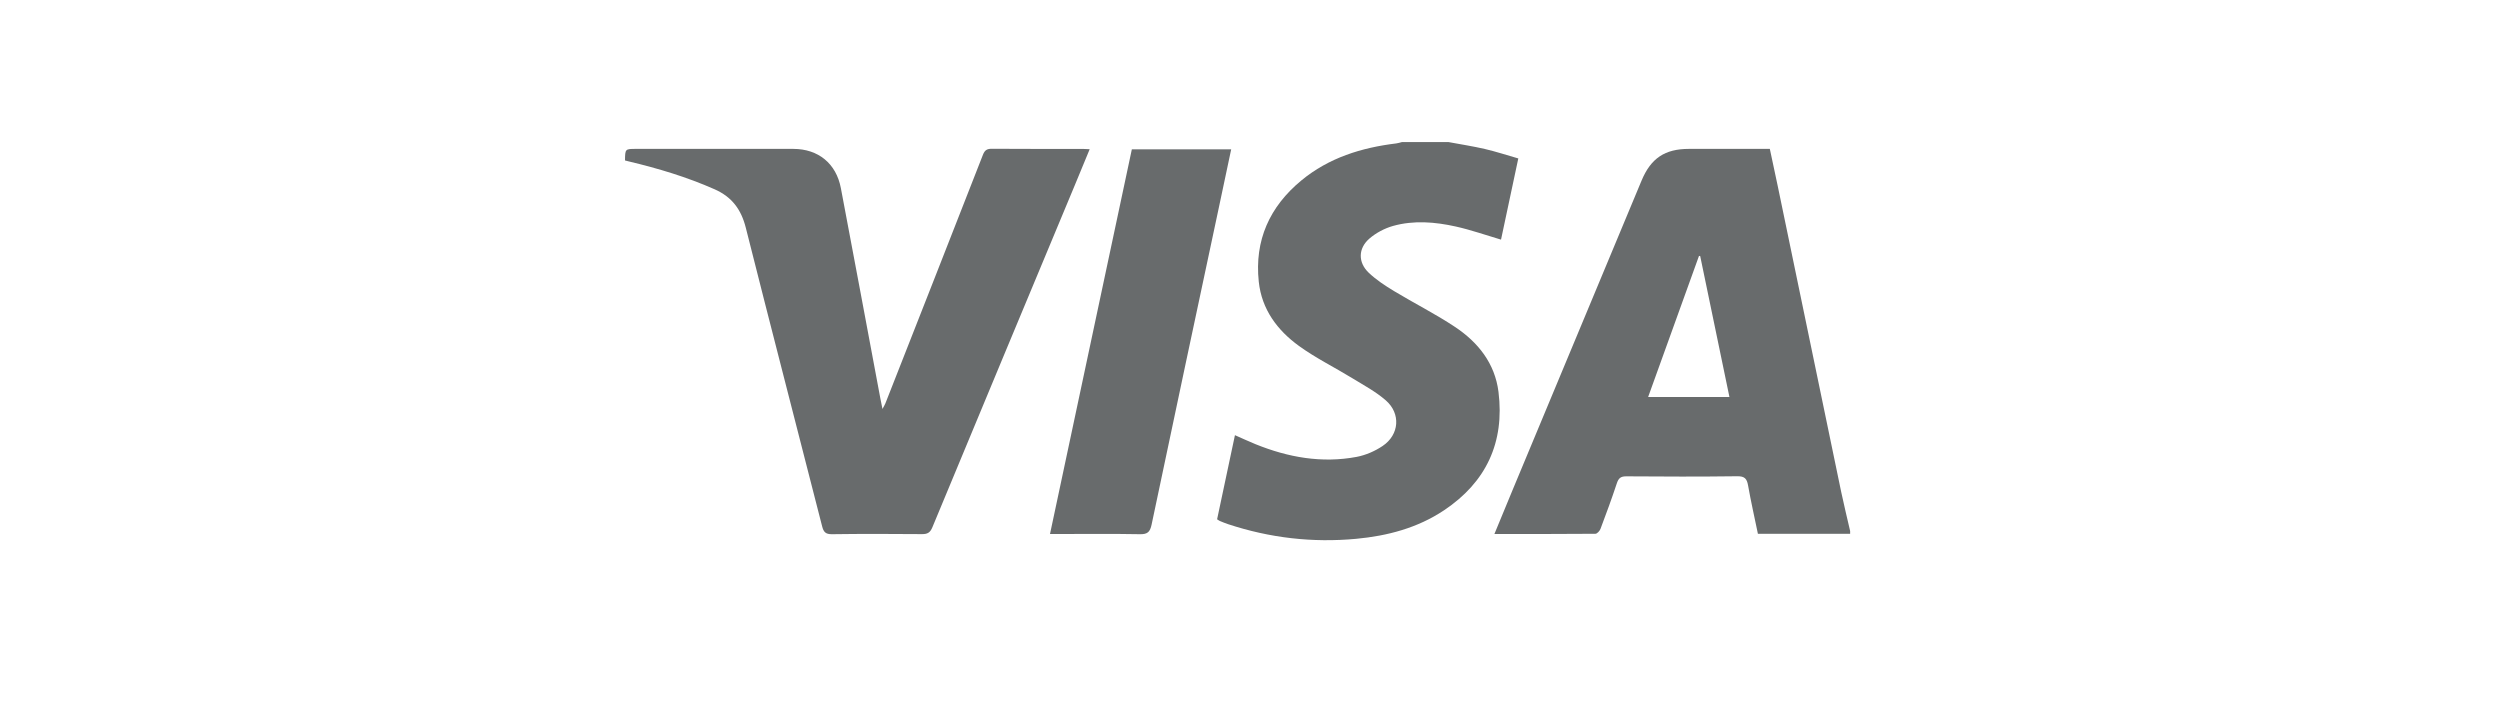
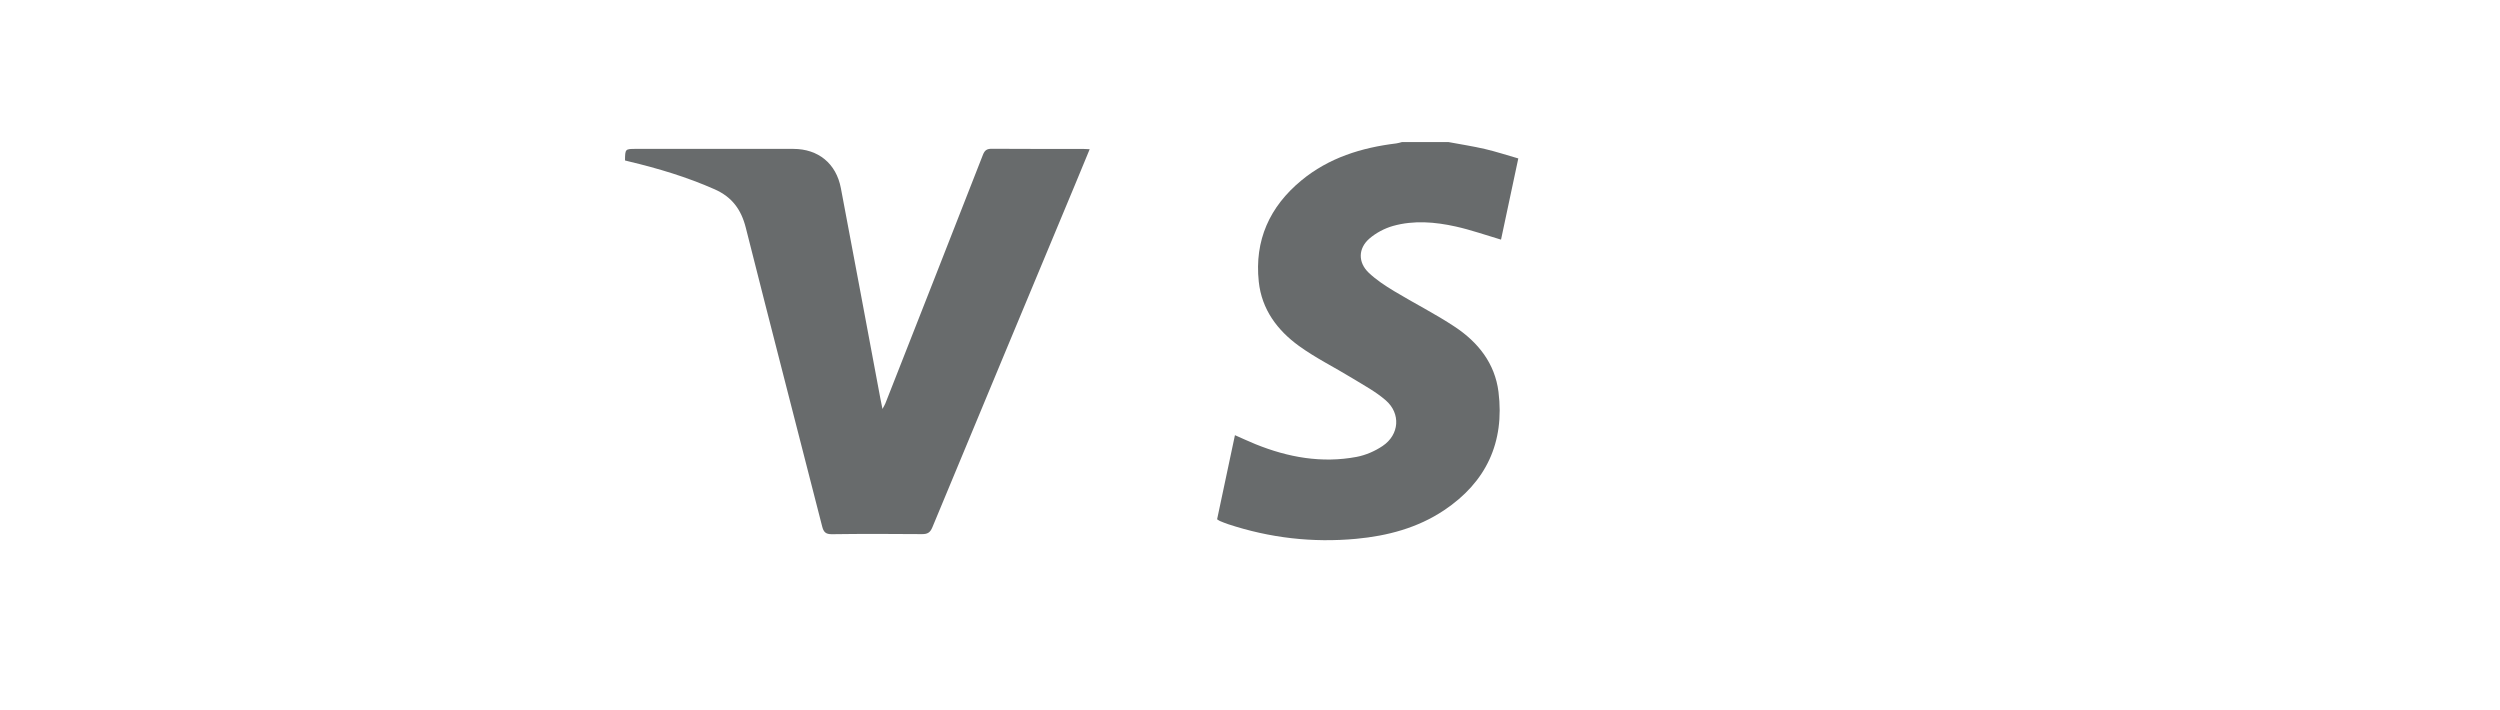
<svg xmlns="http://www.w3.org/2000/svg" width="88" height="25" viewBox="0 0 88 25" fill="none">
-   <path d="M65.125 18.789C64.048 18.789 62.971 18.789 61.878 18.789C61.76 18.215 61.632 17.654 61.532 17.087C61.49 16.852 61.415 16.761 61.154 16.764C59.852 16.781 58.55 16.777 57.248 16.767C57.051 16.765 56.973 16.831 56.913 17.011C56.734 17.551 56.538 18.085 56.337 18.617C56.31 18.689 56.219 18.789 56.158 18.789C54.984 18.799 53.811 18.797 52.603 18.797C52.823 18.264 53.032 17.755 53.243 17.248C54.756 13.617 56.27 9.987 57.783 6.357C58.111 5.571 58.602 5.241 59.448 5.241C60.39 5.241 61.332 5.241 62.298 5.241C62.392 5.684 62.487 6.12 62.578 6.557C63.322 10.145 64.065 13.733 64.811 17.32C64.907 17.779 65.02 18.235 65.125 18.693C65.125 18.725 65.125 18.757 65.125 18.789ZM60.876 13.975C60.53 12.307 60.188 10.661 59.847 9.015C59.833 9.012 59.819 9.01 59.805 9.007C59.211 10.657 58.616 12.307 58.014 13.975C58.986 13.975 59.916 13.975 60.876 13.975Z" fill="#686B6C" />
  <path d="M50.982 5C51.41 5.08 51.842 5.146 52.266 5.244C52.653 5.334 53.032 5.459 53.444 5.577C53.236 6.552 53.034 7.504 52.836 8.435C52.293 8.275 51.774 8.091 51.241 7.973C50.512 7.811 49.764 7.749 49.035 7.953C48.738 8.037 48.438 8.196 48.204 8.397C47.804 8.743 47.798 9.239 48.181 9.602C48.445 9.852 48.757 10.057 49.07 10.246C49.78 10.675 50.526 11.049 51.216 11.508C52.029 12.048 52.622 12.791 52.747 13.796C52.967 15.572 52.314 16.972 50.83 17.962C49.896 18.585 48.84 18.863 47.74 18.966C46.203 19.11 44.697 18.936 43.229 18.451C43.131 18.419 43.035 18.378 42.939 18.339C42.91 18.327 42.886 18.306 42.842 18.279C43.049 17.302 43.257 16.324 43.47 15.318C43.721 15.428 43.955 15.538 44.196 15.636C45.342 16.1 46.527 16.313 47.755 16.082C48.074 16.021 48.4 15.88 48.67 15.697C49.258 15.301 49.314 14.557 48.779 14.092C48.428 13.786 48.005 13.56 47.605 13.315C46.979 12.931 46.314 12.605 45.722 12.176C44.963 11.626 44.413 10.893 44.309 9.918C44.153 8.459 44.692 7.274 45.805 6.354C46.774 5.553 47.925 5.197 49.15 5.048C49.218 5.04 49.285 5.016 49.352 5C49.895 5 50.438 5 50.982 5Z" fill="#686B6C" />
  <path d="M38.357 5.252C38.175 5.694 38.002 6.114 37.827 6.534C36.156 10.543 34.483 14.55 32.819 18.562C32.74 18.753 32.643 18.803 32.45 18.801C31.396 18.793 30.341 18.789 29.287 18.804C29.063 18.807 28.99 18.728 28.939 18.526C28.045 15.023 27.136 11.523 26.252 8.016C26.09 7.373 25.765 6.934 25.157 6.664C24.181 6.232 23.168 5.928 22.134 5.682C22.088 5.671 22.043 5.659 22 5.648C22.005 5.241 22.005 5.241 22.39 5.241C24.235 5.241 26.081 5.241 27.926 5.241C28.802 5.242 29.434 5.753 29.599 6.624C30.068 9.091 30.526 11.56 30.989 14.028C31.009 14.136 31.032 14.243 31.063 14.395C31.111 14.304 31.144 14.254 31.166 14.198C32.312 11.283 33.459 8.367 34.599 5.449C34.661 5.29 34.738 5.236 34.909 5.237C35.98 5.245 37.05 5.241 38.121 5.242C38.19 5.242 38.259 5.248 38.357 5.252Z" fill="#686B6C" />
-   <path d="M36.96 18.797C37.924 14.266 38.881 9.766 39.841 5.256C41.008 5.256 42.162 5.256 43.338 5.256C43.192 5.943 43.05 6.617 42.907 7.29C42.114 11.016 41.319 14.741 40.536 18.468C40.481 18.727 40.39 18.81 40.123 18.804C39.164 18.786 38.206 18.797 37.247 18.797C37.161 18.797 37.075 18.797 36.96 18.797Z" fill="#686B6C" />
</svg>